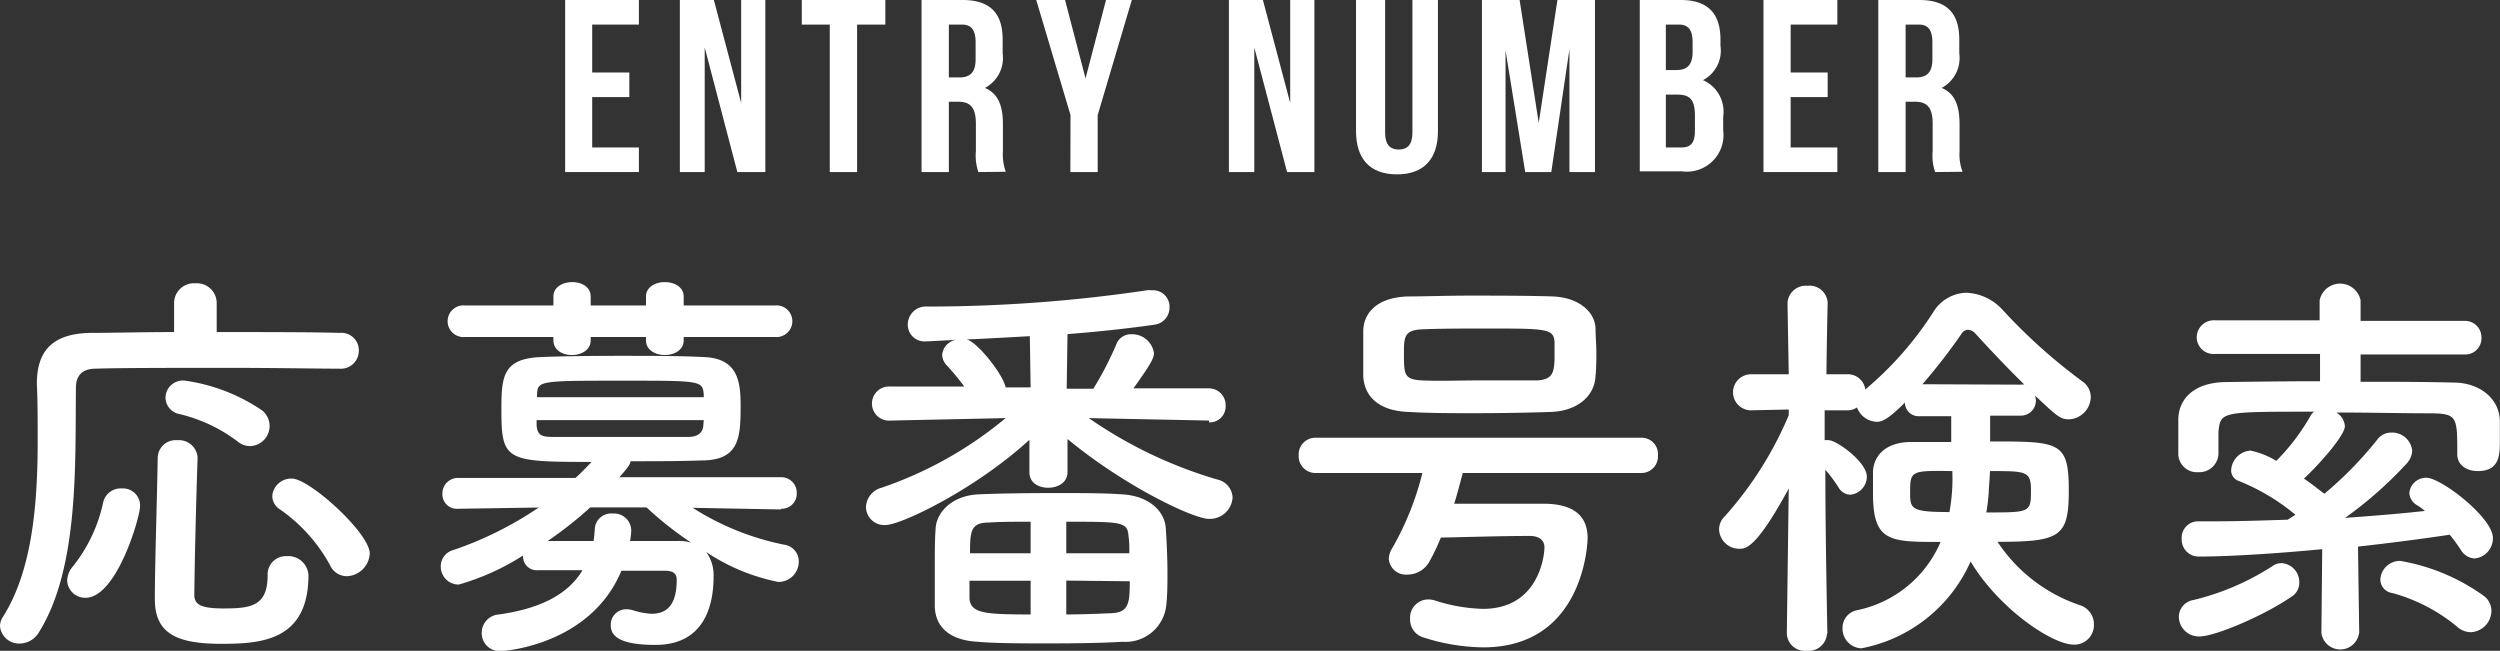
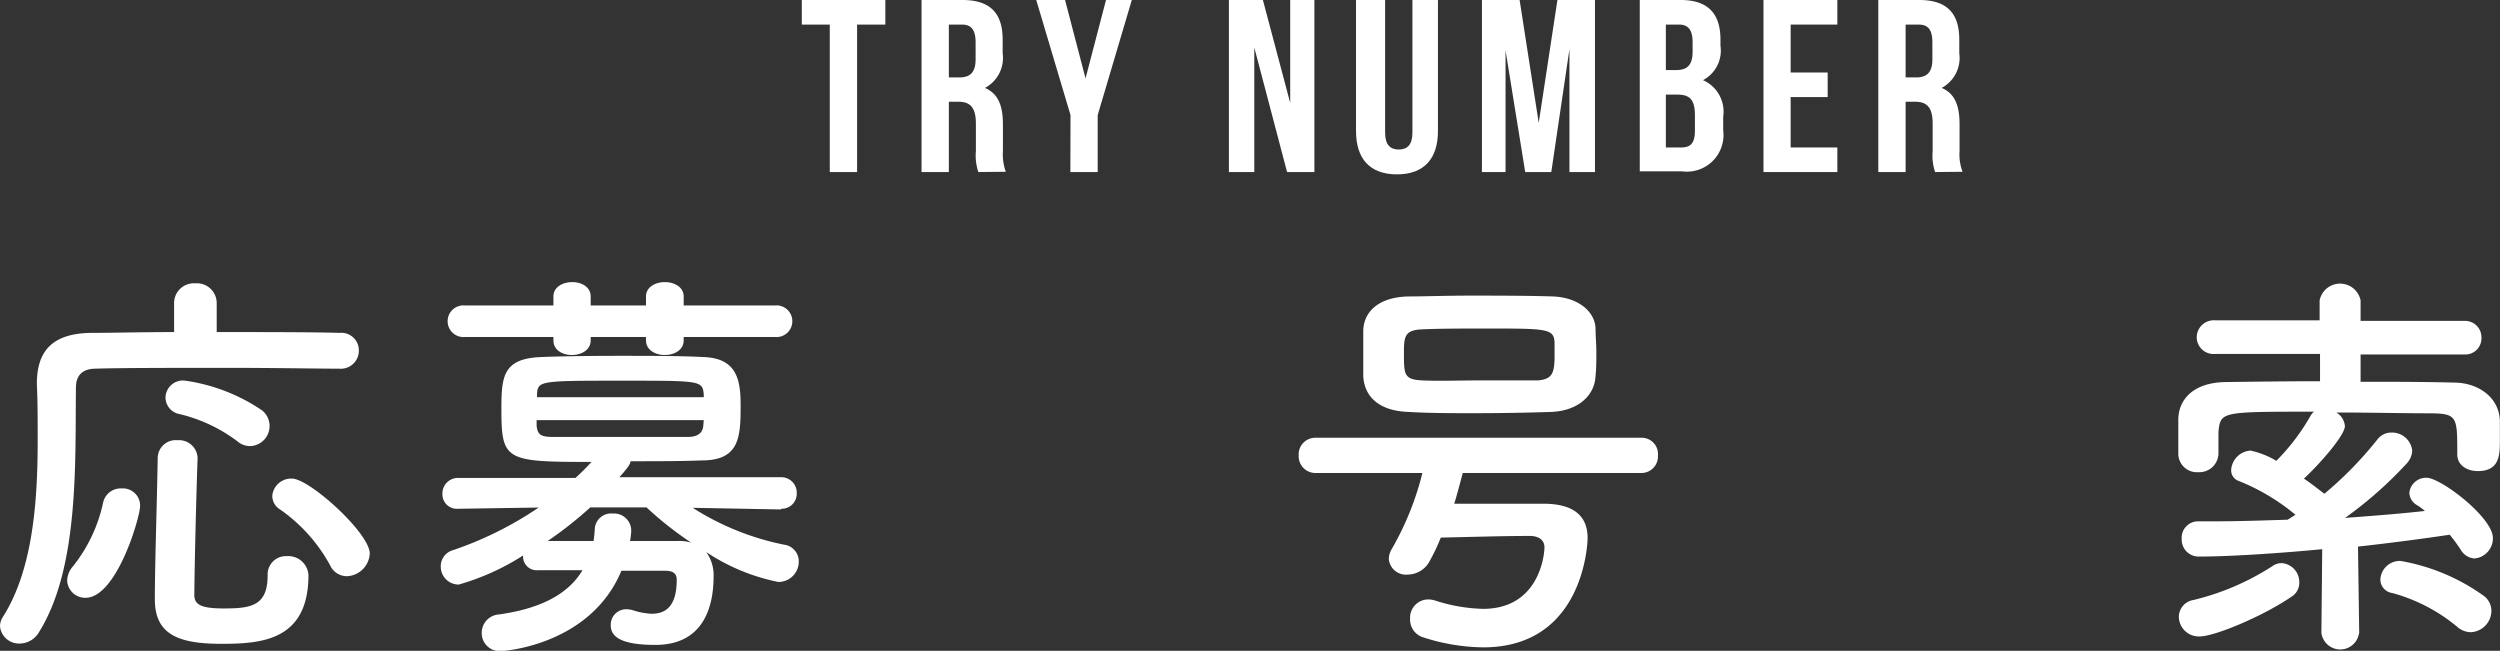
<svg xmlns="http://www.w3.org/2000/svg" width="183.09" height="47.66" viewBox="0 0 183.09 47.66">
  <rect x="0" y="0" width="183.09" height="47.66" fill="#333333" stroke="none" />
  <defs>
    <style>
      .a {
        fill: #fff;
      }
    </style>
  </defs>
  <g>
    <g>
      <path class="a" d="M24.81,27c-1.62,0-4.74-.06-8-.06-3.93,0-8,0-9.81.06-1,0-1.44.54-1.44,1.38-.06,5.49.24,13.2-2.7,17.91a1.65,1.65,0,0,1-1.41.84A1.4,1.4,0,0,1,0,45.86a1.26,1.26,0,0,1,.18-.63c2.22-3.45,2.58-8.46,2.58-13,0-1.44,0-2.82-.06-4.08V28.1c0-2.43,1.17-3.66,3.9-3.72,1.53,0,3.75-.06,6.15-.06v-2.1a1.45,1.45,0,0,1,1.56-1.47,1.45,1.45,0,0,1,1.56,1.47v2.1c3.6,0,7.11,0,9,.06a1.28,1.28,0,0,1,1.41,1.29A1.32,1.32,0,0,1,24.84,27ZM4.92,42.53a1.63,1.63,0,0,1,.42-1.05,11.23,11.23,0,0,0,2.22-4.71,1.32,1.32,0,0,1,1.35-1,1.26,1.26,0,0,1,1.35,1.29c0,.81-1.71,6.72-4,6.72A1.32,1.32,0,0,1,4.92,42.53ZM16.2,47.15c-3.3,0-4.86-.78-4.86-3.27s.15-6.78.21-10.35A1.32,1.32,0,0,1,13,32.24a1.36,1.36,0,0,1,1.47,1.26v.06c-.12,3.54-.21,7.41-.24,10,0,.72.48,1,2.16,1,2,0,3.21-.18,3.21-2.43A1.34,1.34,0,0,1,21,40.73a1.48,1.48,0,0,1,1.59,1.38C22.59,46.94,19.11,47.15,16.2,47.15Zm1.2-14.82a11.45,11.45,0,0,0-4.23-2,1.25,1.25,0,0,1-1.05-1.2,1.28,1.28,0,0,1,1.38-1.26,13.35,13.35,0,0,1,5.7,2.19,1.47,1.47,0,0,1-.87,2.61A1.41,1.41,0,0,1,17.4,32.33Zm8,9.87a1.36,1.36,0,0,1-1.23-.81,11.91,11.91,0,0,0-3.66-4.08,1.17,1.17,0,0,1-.57-1,1.39,1.39,0,0,1,1.44-1.26c1.29,0,5.7,4,5.7,5.49A1.75,1.75,0,0,1,25.38,42.2Z" />
      <path class="a" d="M57.18,37.31l-6.45-.12a19.62,19.62,0,0,0,6.69,2.7,1.23,1.23,0,0,1,1.08,1.23A1.49,1.49,0,0,1,57,42.62a14.71,14.71,0,0,1-5.28-2.19,2.86,2.86,0,0,1,.54,1.8c0,2.13-.69,5-4.26,5-2.7,0-3.27-.69-3.27-1.44a1.13,1.13,0,0,1,1.17-1.17,1.66,1.66,0,0,1,.51.09,5.15,5.15,0,0,0,1.32.24c1.14,0,1.83-.69,1.83-2.49,0-.48-.3-.66-.84-.66H45.51c-2.25,5.4-8.49,5.88-8.82,5.88a1.31,1.31,0,0,1-1.41-1.29A1.35,1.35,0,0,1,36.54,45c2.79-.39,5-1.35,6.12-3.24-1.17,0-2.31,0-3.21,0h-.06a1,1,0,0,1-1.08-1.08,17.72,17.72,0,0,1-4.71,2.13,1.31,1.31,0,0,1-1.32-1.32,1.22,1.22,0,0,1,.9-1.2,26,26,0,0,0,6.27-3.12l-5.91.09h0a1.06,1.06,0,0,1-1.14-1.11A1.14,1.14,0,0,1,33.54,35l8.61,0q.59-.54,1.17-1.17c-6.33,0-6.6-.09-6.6-3.9,0-2.4.15-3.66,2.88-3.78,1.47-.06,3.6-.09,5.79-.09s4.44,0,6.15.09c2.49.09,2.7,1.77,2.7,3.57,0,2.31-.09,4-2.85,4-1.56.06-3.39.06-5.22.06,0,.12,0,.27-.81,1.17l11.82,0a1.13,1.13,0,0,1,1.17,1.17,1.1,1.1,0,0,1-1.14,1.14ZM50.07,24.68v.24c0,.72-.69,1.08-1.38,1.08s-1.38-.36-1.38-1.08v-.24H43.26v.24c0,.72-.69,1.08-1.38,1.08s-1.35-.36-1.35-1.08v-.24H34.05a1.16,1.16,0,1,1,0-2.31h6.48v-.66c0-.69.69-1.05,1.38-1.05s1.35.36,1.35,1.05v.66h4.05v-.66c0-.69.69-1.05,1.38-1.05s1.38.36,1.38,1.05v.66h6.69a1.16,1.16,0,1,1,0,2.31Zm1.47,4.2c-.09-1-.24-1-5.85-1-6.18,0-6.3,0-6.36,1l0,.21H51.54Zm0,1.89H39.3c0,.15,0,.27,0,.39.06.69.33.84,1.2.84,1.41,0,3.48,0,5.58,0,1.5,0,3,0,4.29,0,.66,0,1.11-.24,1.14-.87Zm-8.31,6.39a28.16,28.16,0,0,1-3.12,2.46c.93,0,2.13,0,3.36,0a8.31,8.31,0,0,0,.09-.9,1.2,1.2,0,0,1,1.32-1.11,1.26,1.26,0,0,1,1.35,1.23,4.75,4.75,0,0,1-.09.78c1.29,0,2.52,0,3.48,0a3.11,3.11,0,0,1,1,.12,25.27,25.27,0,0,1-3.27-2.58Z" />
-       <path class="a" d="M88.56,30.8l-8.82-.18a32.4,32.4,0,0,0,9.42,4.5,1.41,1.41,0,0,1,1.11,1.32A1.67,1.67,0,0,1,88.53,38c-1.11,0-6.15-2.37-10.35-5.85l0,2.43v0c0,.75-.69,1.14-1.41,1.14s-1.38-.36-1.38-1.14v0l0-2.37c-4,3.66-9.42,6.24-10.53,6.24a1.34,1.34,0,0,1-1.44-1.32,1.53,1.53,0,0,1,1.14-1.41,28.57,28.57,0,0,0,9.09-5.1l-8.43.18h0a1.25,1.25,0,1,1,0-2.49h0l5.4,0a16.86,16.86,0,0,0-1.32-1.59A1.19,1.19,0,0,1,69,26a1.23,1.23,0,0,1,1-1.11L67.92,25h-.09a1.23,1.23,0,0,1-1.35-1.23,1.33,1.33,0,0,1,1.44-1.32A109.53,109.53,0,0,0,84,21.26a1.46,1.46,0,0,1,.36,0,1.2,1.2,0,0,1,1.29,1.23,1.26,1.26,0,0,1-1.11,1.29c-1.86.27-4.08.51-6.36.69l-.06,4,1.95,0a24,24,0,0,0,1.68-3.24,1.13,1.13,0,0,1,1.11-.75,1.61,1.61,0,0,1,1.65,1.38c0,.36-.21.78-1.5,2.58l5.52,0h0a1.23,1.23,0,0,1,1.23,1.29,1.16,1.16,0,0,1-1.23,1.2ZM82.2,47c-1.41.09-3.42.12-5.37.12s-3.9,0-5.25-.12c-2.07-.12-3.09-1.11-3.12-2.61,0-.93,0-1.92,0-2.88s0-1.95.06-2.79c.06-1.2,1.2-2.46,3.24-2.52,1.35-.06,3.45-.09,5.52-.09,1.8,0,3.57,0,4.83.09,2,.09,3.18,1.2,3.27,2.49.06,1,.12,2.13.12,3.21,0,.87,0,1.71-.09,2.46A3,3,0,0,1,82.2,47ZM75.42,24.62c-1.62.09-3.18.18-4.62.24.81.21,2.67,2.58,2.85,3.51l1.83,0Zm.06,17.91H71c0,.45,0,.87,0,1.32C71.1,44.93,72.18,45,75.48,45Zm0-4.32c-1.2,0-2.31,0-3.06.06-1.32,0-1.38.63-1.38,2.25h4.44Zm7.23,2.31c0-.42,0-.84-.06-1.23-.06-1.08-.48-1.08-4.56-1.08v2.31Zm-4.62,2V45c1.29,0,2.46-.06,3.3-.09,1.26-.06,1.35-.69,1.35-2.34Z" />
      <path class="a" d="M107.13,34.64c-.21.75-.39,1.5-.63,2.25,1.32,0,2.91,0,4.53,0h2c2.19,0,3.24.87,3.24,2.52,0,.24-.21,8-7.65,8a14.74,14.74,0,0,1-4.35-.72,1.36,1.36,0,0,1-1-1.35,1.34,1.34,0,0,1,1.32-1.44,1.7,1.7,0,0,1,.54.09,12.28,12.28,0,0,0,3.48.6c4.14,0,4.5-4,4.5-4.5s-.36-.84-1.08-.84c-2.1,0-4.83.09-6.51.12a15,15,0,0,1-.81,1.71,1.84,1.84,0,0,1-1.62,1,1.26,1.26,0,0,1-1.38-1.14,1.48,1.48,0,0,1,.21-.72,21.35,21.35,0,0,0,2.25-5.58l-7.8,0a1.23,1.23,0,0,1-1.26-1.29,1.22,1.22,0,0,1,1.26-1.29h23.82a1.19,1.19,0,0,1,1.23,1.29,1.21,1.21,0,0,1-1.23,1.29Zm6.42-4.47c-1.86.06-3.75.09-5.61.09-1.65,0-3.24,0-4.74-.09-2.16-.06-3.27-1.08-3.36-2.61,0-.48,0-1,0-1.47s0-1.32,0-1.83c0-1.26.93-2.49,3.3-2.55,1.23,0,2.79-.06,4.47-.06,2,0,4.2,0,6.09.06s3.09,1.11,3.15,2.31c0,.57.06,1.17.06,1.77s0,1.2-.06,1.74C116.79,29,115.53,30.11,113.55,30.17Zm.3-4.11c0-.36,0-.72,0-1-.06-1-.6-1-5-1-1.65,0-3.33,0-4.71.06s-1.32.63-1.32,2,.09,1.68,1.35,1.74,2.7,0,4.17,0,3,0,4.29,0C113.67,27.77,113.85,27.35,113.85,26.06Z" />
-       <path class="a" d="M133.8,46.4a1.34,1.34,0,0,1-1.47,1.26,1.32,1.32,0,0,1-1.47-1.26v0L131,35.78c-2.4,4.41-3.15,4.41-3.63,4.41a1.48,1.48,0,0,1-1.47-1.38,1.32,1.32,0,0,1,.42-1A26.46,26.46,0,0,0,131,30.41l0-.42-2.76.06h0a1.32,1.32,0,0,1,0-2.64H131l-.09-5.22v0a1.34,1.34,0,0,1,1.47-1.26,1.32,1.32,0,0,1,1.47,1.26v0s-.06,2.46-.09,5.22h1.53a1.29,1.29,0,0,1,1.32,1.11,24.86,24.86,0,0,0,5-5.7A2.91,2.91,0,0,1,144,21.44a3.79,3.79,0,0,1,2.67,1.26,40.35,40.35,0,0,0,5.82,5.22,1.41,1.41,0,0,1,.63,1.14,1.67,1.67,0,0,1-1.59,1.65c-.63,0-.87-.21-2.49-1.74a1.28,1.28,0,0,1,.06.33A1.1,1.1,0,0,1,148,30.44h-2.25v1.89c5.1,0,5.76,0,5.76,3.6,0,3.39-.63,3.75-5.22,3.75a11.71,11.71,0,0,0,6.06,4.65,1.46,1.46,0,0,1,1,1.41,1.43,1.43,0,0,1-1.47,1.47c-1.62,0-5.55-2.7-7.56-6.09a11,11,0,0,1-8,6.36,1.44,1.44,0,0,1-1.38-1.5A1.31,1.31,0,0,1,136,44.69a8.51,8.51,0,0,0,6.12-5c-3.75,0-4.95,0-4.95-3.57,0-.57,0-1.11,0-1.59.06-1.17.93-2.13,2.73-2.16.87,0,1.92,0,3,0l0-1.89h-2.31a1,1,0,0,1-1.08-1c-1.26,1.26-1.68,1.41-2.07,1.41A1.6,1.6,0,0,1,136,29.84a1.26,1.26,0,0,1-.78.21l-1.59,0v2.19a1,1,0,0,1,.3,0c.57,0,2.79,1.59,2.79,2.67a1.34,1.34,0,0,1-1.2,1.32,1,1,0,0,1-.84-.48,10.58,10.58,0,0,0-1-1.35c0,4.71.15,12,.15,12ZM139.89,36c0,1.26,0,1.5,2.88,1.5a13.6,13.6,0,0,0,.21-3C140,34.46,139.89,34.46,139.89,36Zm8.1-7.83a.83.83,0,0,1,.27,0c-1.32-1.29-2.61-2.67-3.6-3.75a.78.78,0,0,0-.54-.27.57.57,0,0,0-.45.27,41.93,41.93,0,0,1-2.88,3.72ZM145.65,36a14.11,14.11,0,0,1-.18,1.53c3.24,0,3.27,0,3.27-1.65,0-1.38-.36-1.38-3-1.38C145.71,35.21,145.65,35.78,145.65,36Z" />
      <path class="a" d="M172.77,46.34a1.39,1.39,0,0,1-2.76,0v0l.06-6.12c-2.13.21-6.36.54-9,.54a1.24,1.24,0,0,1-1.29-1.29A1.2,1.2,0,0,1,161,38.18h1.14c1.74,0,3.57-.06,5.4-.12l.57-.36A15.43,15.43,0,0,0,164,35.24a.83.83,0,0,1-.6-.81A1.52,1.52,0,0,1,164.82,33a6.23,6.23,0,0,1,1.89.75,15.64,15.64,0,0,0,2.49-3.27,1,1,0,0,1,.27-.33c-6.84,0-6.84,0-7,1.47v1.65A1.4,1.4,0,0,1,161,34.58a1.36,1.36,0,0,1-1.47-1.32c0-.39,0-.81,0-1.26s0-.93,0-1.35c.06-1.47,1.17-2.64,3.48-2.67s4.59-.06,6.9-.06v-2l-7.68,0a1.23,1.23,0,0,1-1.35-1.23,1.25,1.25,0,0,1,1.35-1.23l7.65,0V22a1.53,1.53,0,0,1,3,0l0,1.5,7.62,0a1.2,1.2,0,0,1,1.23,1.23,1.18,1.18,0,0,1-1.23,1.23l-7.62,0v2c2.28,0,4.56,0,6.84.06,1.74,0,3.3,1.05,3.36,2.79,0,.39,0,.93,0,1.41,0,1.08,0,2.28-1.62,2.28-.78,0-1.5-.42-1.5-1.23v-.06c0-2.64,0-2.91-1.86-2.94-2.19,0-4.59-.06-7-.06a1.26,1.26,0,0,1,.63,1c0,.66-1.8,2.73-3,3.84.54.36,1.05.78,1.5,1.11a27.23,27.23,0,0,0,3.9-4,1.26,1.26,0,0,1,1-.48,1.48,1.48,0,0,1,1.53,1.32,1.46,1.46,0,0,1-.39.93,29.13,29.13,0,0,1-4.53,4c2-.15,4-.3,5.85-.51a4,4,0,0,0-.57-.42,1.1,1.1,0,0,1-.57-.9,1.23,1.23,0,0,1,1.26-1.11c1.05,0,4.86,2.91,4.86,4.41a1.48,1.48,0,0,1-1.35,1.5,1.26,1.26,0,0,1-1-.63,13,13,0,0,0-.81-1.11c-2,.3-4.29.6-6.72.87l.09,6.39Zm-11.67.27a1.46,1.46,0,0,1-1.53-1.44,1.26,1.26,0,0,1,1.08-1.23,18.71,18.71,0,0,0,5.79-2.49,1.14,1.14,0,0,1,.66-.21,1.39,1.39,0,0,1,1.29,1.41,1.19,1.19,0,0,1-.57,1.05C165.72,45.14,162.18,46.61,161.1,46.61Zm18.84-.72a12.62,12.62,0,0,0-4.74-2.46,1,1,0,0,1-.87-1,1.43,1.43,0,0,1,1.47-1.35,14.78,14.78,0,0,1,6.09,2.55,1.36,1.36,0,0,1,.57,1.11,1.58,1.58,0,0,1-1.53,1.56A1.54,1.54,0,0,1,179.94,45.89Z" />
    </g>
    <g>
-       <path class="a" d="M43.37,5.31h2.72v1.8H43.37V10.8h3.42v1.8h-5.4V0h5.4V1.8H43.37Z" />
-       <path class="a" d="M51.61,3.48h0V12.6H49.79V0h2.49l2,7.54h0V0h1.77V12.6H54Z" />
      <path class="a" d="M58.72,0h6.12V1.8H62.77V12.6h-2V1.8H58.72Z" />
      <path class="a" d="M71.65,12.6a3.79,3.79,0,0,1-.18-1.54v-2c0-1.18-.4-1.61-1.3-1.61h-.68V12.6h-2V0h3c2.06,0,2.94,1,2.94,2.9v1a2.48,2.48,0,0,1-1.3,2.54v0c1,.42,1.32,1.35,1.32,2.67v1.94a3.81,3.81,0,0,0,.21,1.53ZM69.49,1.8V5.67h.77c.74,0,1.19-.32,1.19-1.33V3.1c0-.9-.31-1.3-1-1.3Z" />
      <path class="a" d="M78.4,8.43,75.89,0H78l1.5,5.74h0L81,0h1.89l-2.5,8.43V12.6h-2Z" />
      <path class="a" d="M91.86,3.48h0V12.6H90V0h2.49l2,7.54h0V0h1.77V12.6h-2Z" />
      <path class="a" d="M101.44,0V9.72c0,.9.39,1.23,1,1.23s1-.33,1-1.23V0h1.87V9.6c0,2-1,3.17-3,3.17s-3-1.16-3-3.17V0Z" />
      <path class="a" d="M112.69,9h0L114.06,0h2.75V12.6h-1.87v-9h0l-1.33,9H111.7l-1.44-8.91h0V12.6h-1.73V0h2.76Z" />
      <path class="a" d="M126,2.9v.45a2.44,2.44,0,0,1-1.28,2.52v0a2.52,2.52,0,0,1,1.48,2.68v1a2.68,2.68,0,0,1-3,3h-3.11V0h3C125.09,0,126,1,126,2.9ZM122,1.8V5.13h.77c.74,0,1.19-.32,1.19-1.33V3.1c0-.9-.31-1.3-1-1.3Zm0,5.13V10.8h1.13c.67,0,1-.3,1-1.24V8.46c0-1.17-.38-1.53-1.28-1.53Z" />
      <path class="a" d="M131.14,5.31h2.71v1.8h-2.71V10.8h3.42v1.8h-5.41V0h5.41V1.8h-3.42Z" />
      <path class="a" d="M141.72,12.6a3.79,3.79,0,0,1-.18-1.54v-2c0-1.18-.4-1.61-1.3-1.61h-.68V12.6h-2V0h3c2.05,0,2.93,1,2.93,2.9v1a2.49,2.49,0,0,1-1.29,2.54v0c1,.42,1.31,1.35,1.31,2.67v1.94a3.64,3.64,0,0,0,.22,1.53ZM139.56,1.8V5.67h.77c.74,0,1.19-.32,1.19-1.33V3.1c0-.9-.3-1.3-1-1.3Z" />
    </g>
  </g>
</svg>